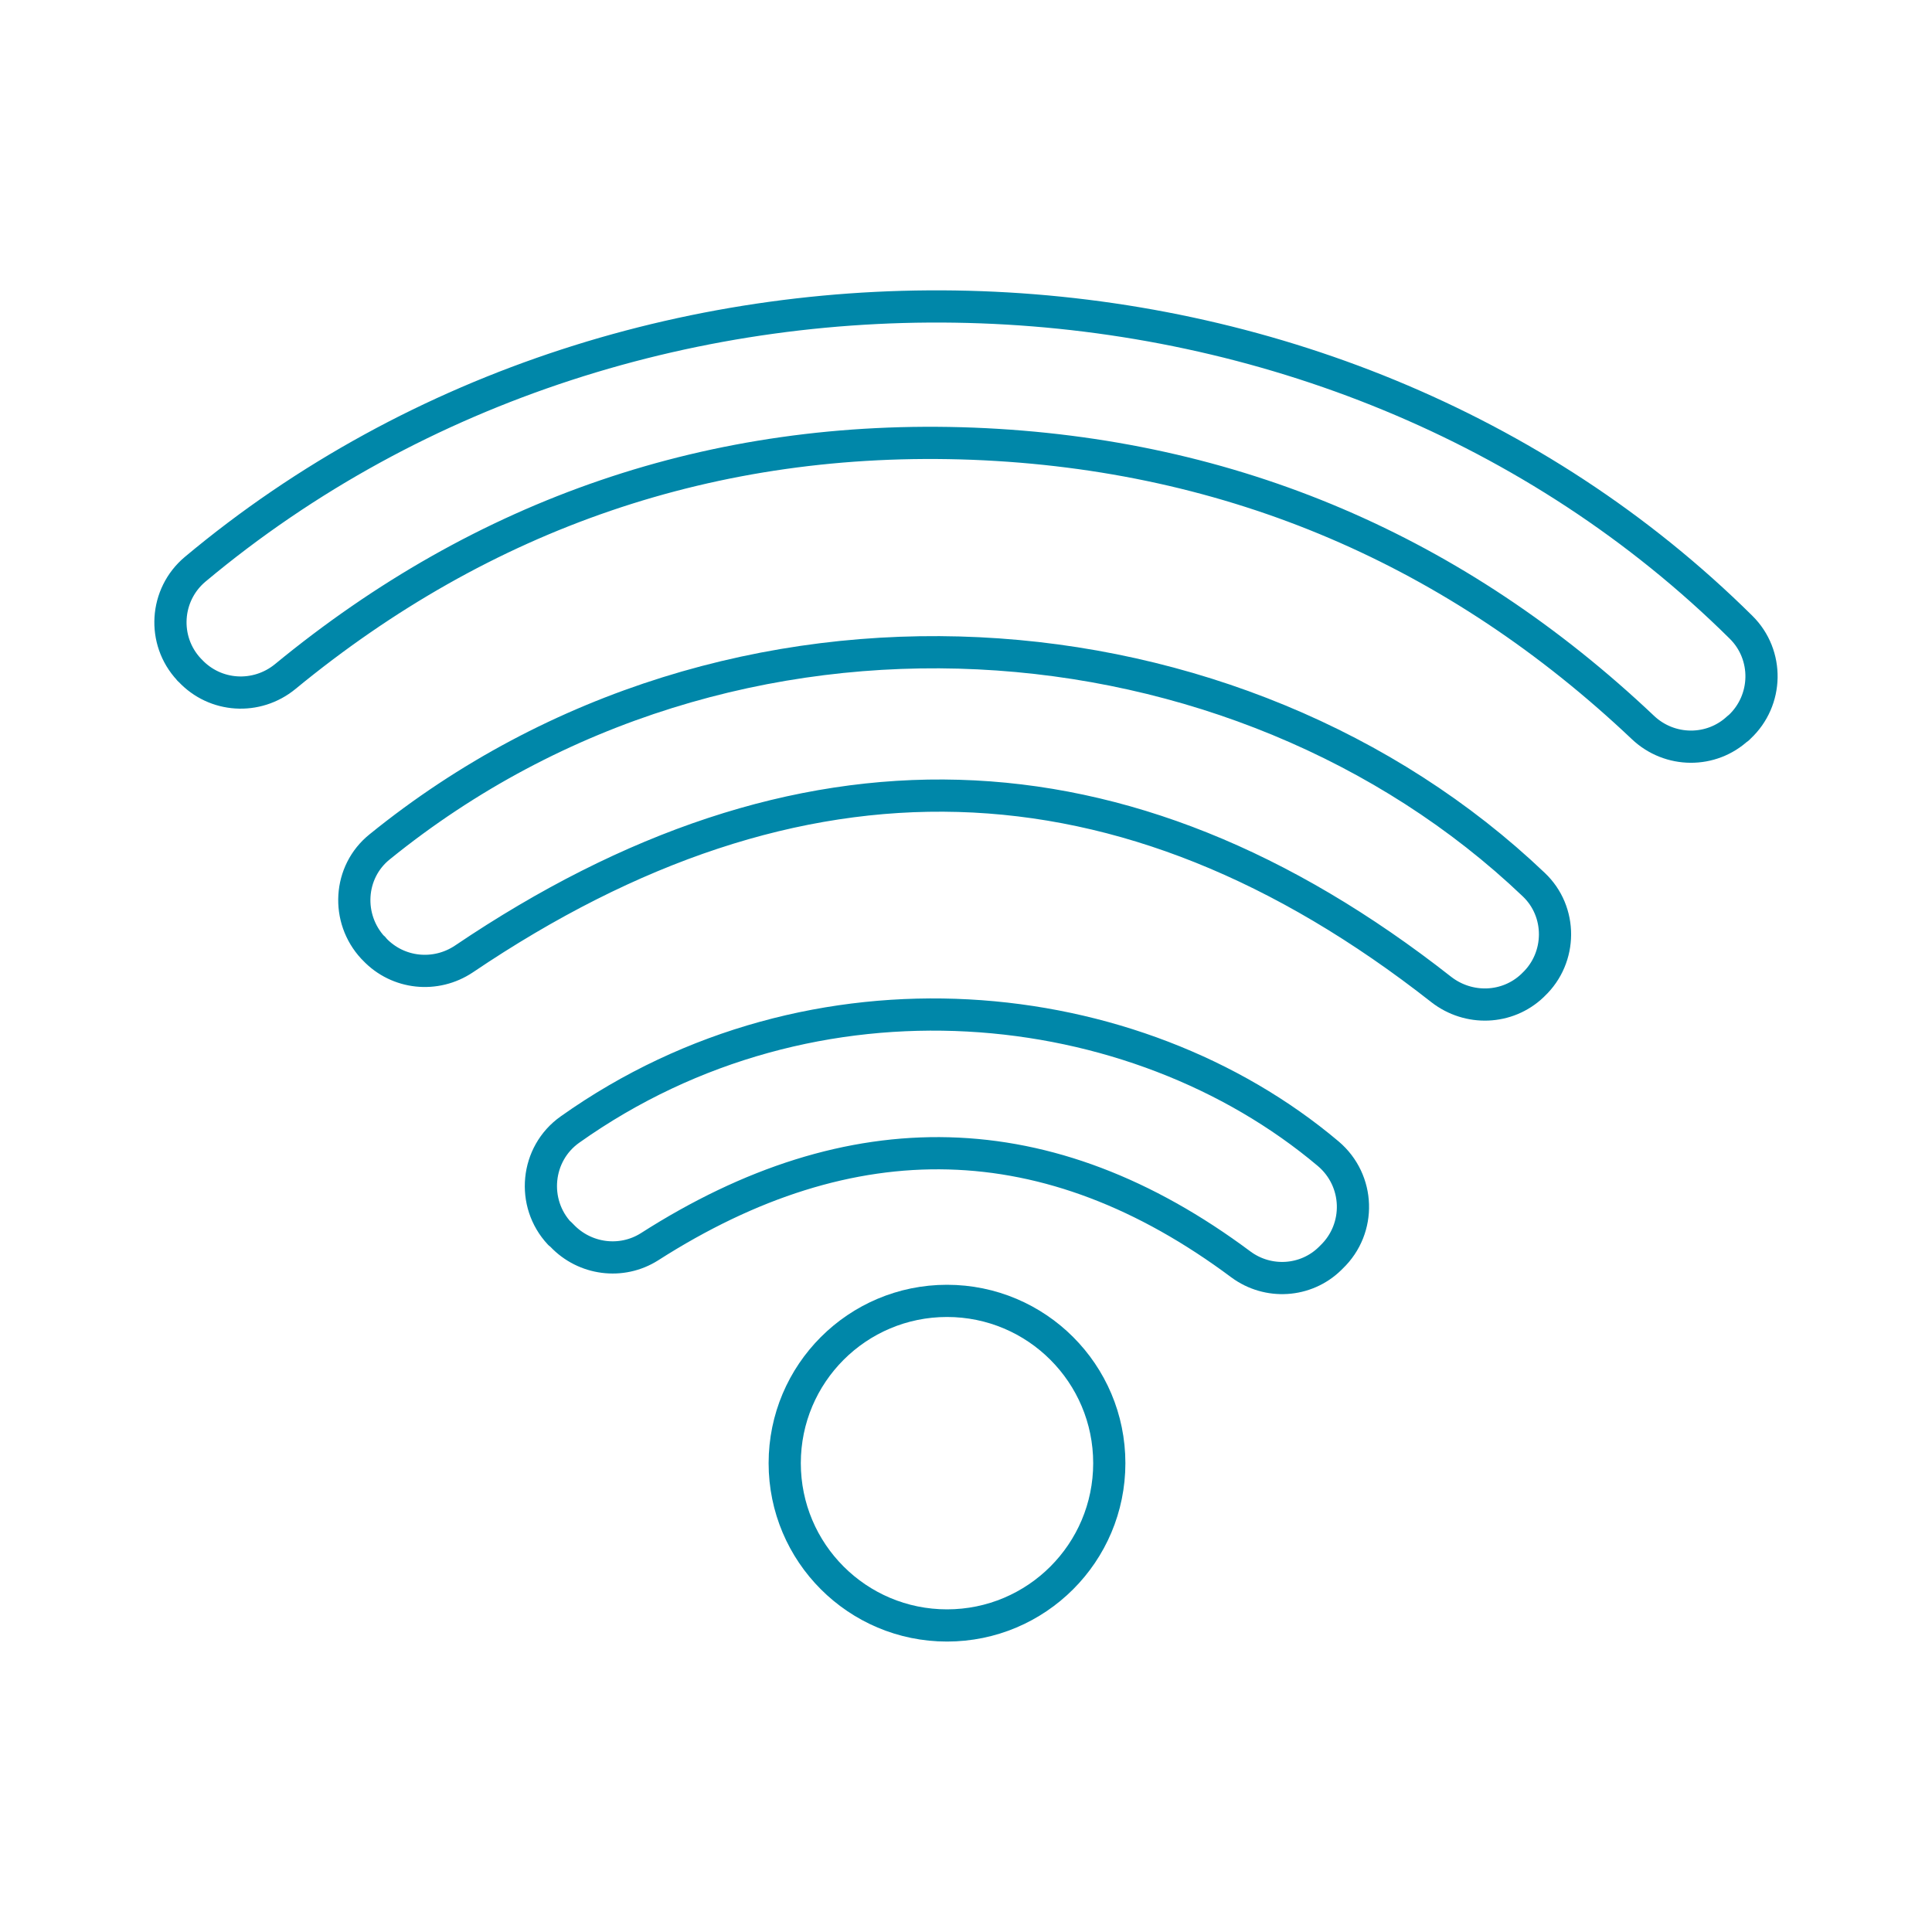
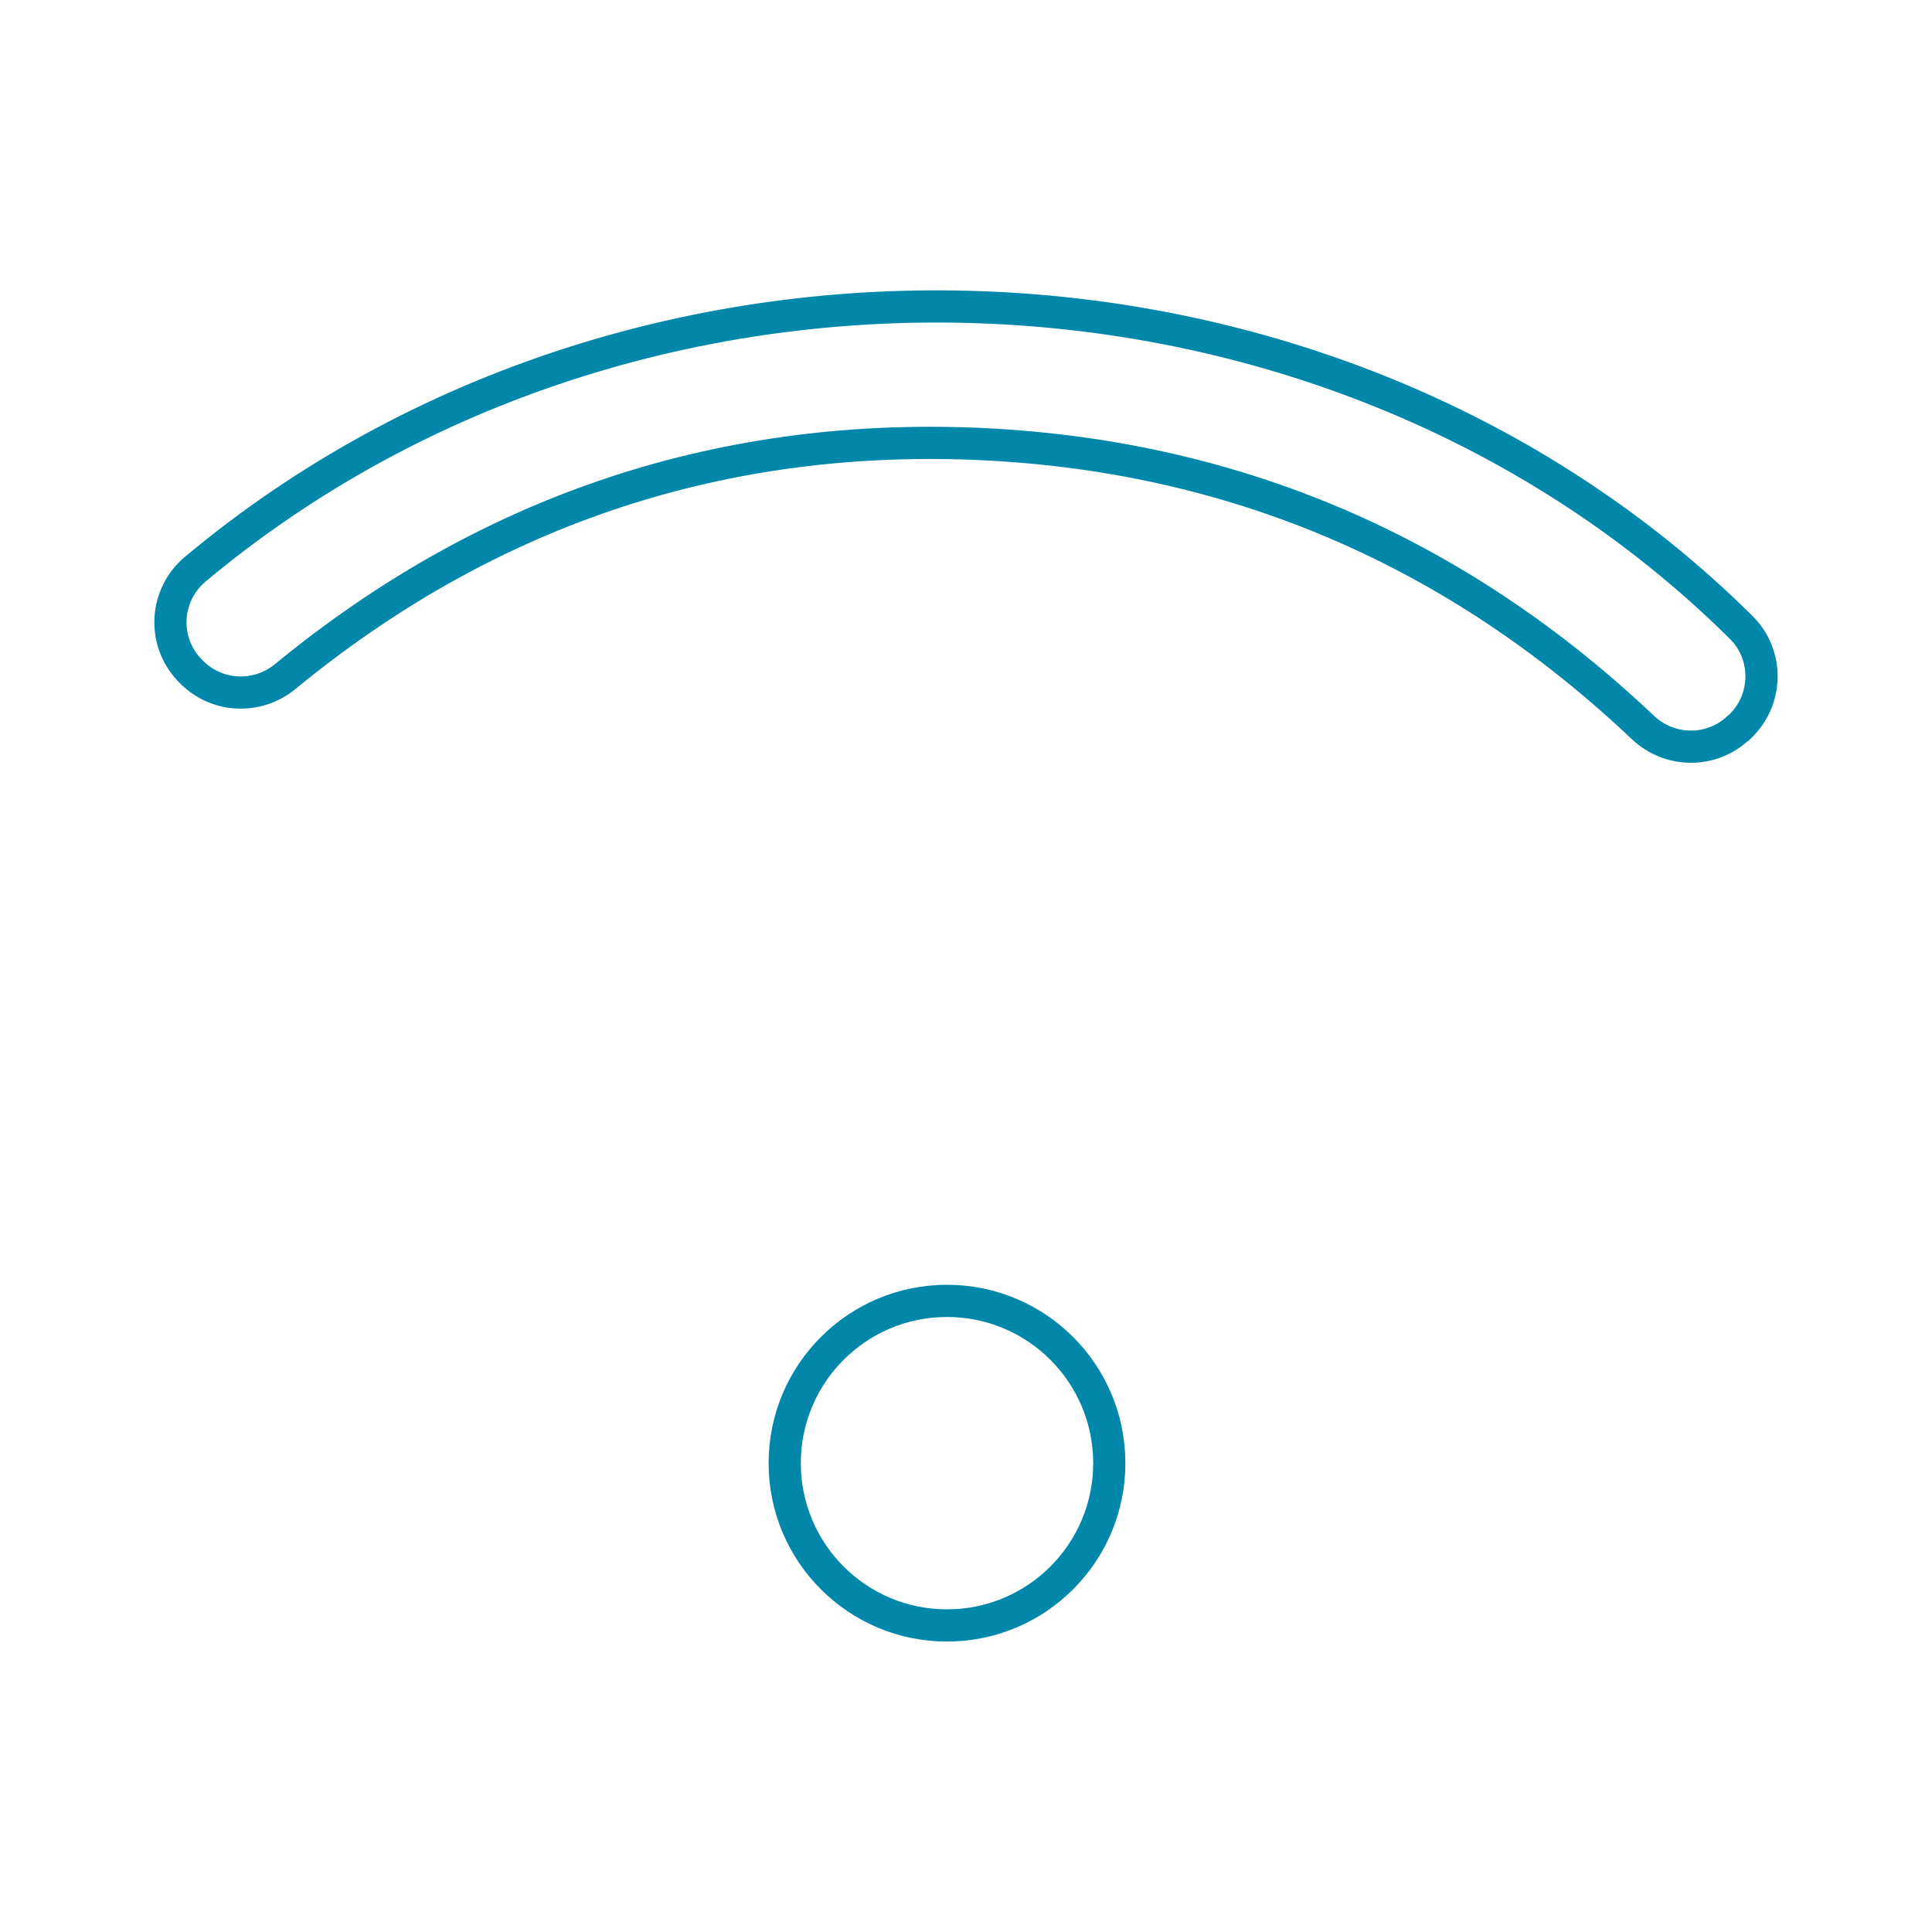
<svg xmlns="http://www.w3.org/2000/svg" id="_分離模式" data-name="分離模式" viewBox="0 0 60 60">
  <defs>
    <style>
      .cls-1 {
        fill: none;
        stroke: #0087a9;
        stroke-linecap: round;
        stroke-linejoin: round;
      }
    </style>
  </defs>
  <g>
    <path class="cls-1" d="M53.98,22.62s.03-.03.04-.04c.89-.83.92-2.24.05-3.1-12.69-12.57-34.23-13.33-48.01-1.8-.94.79-1.03,2.21-.19,3.11,0,.01.02.02.03.03.78.84,2.07.92,2.96.19,6.13-5.04,13.27-7.54,21.36-7.23,8.09.32,15.03,3.35,20.8,8.81.83.79,2.13.8,2.96.02Z" />
-     <path class="cls-1" d="M11.6,29.44l.03.04c.73.77,1.9.89,2.78.3,10.38-7.01,20.47-6.81,30.35.95.85.66,2.05.62,2.83-.12l.03-.03c.89-.84.9-2.27.01-3.11-9.14-8.71-24.89-10.05-35.84-1.17-.97.78-1.05,2.23-.2,3.14Z" />
-     <path class="cls-1" d="M17.39,38.31l.06.06c.71.75,1.85.9,2.72.35,6.27-4.01,12.39-3.91,18.37.55.84.62,2.01.55,2.76-.18l.05-.05c.93-.89.88-2.38-.1-3.21-6.01-5.07-15.97-6.13-23.55-.75-1.06.75-1.21,2.28-.32,3.23Z" />
  </g>
  <circle class="cls-1" cx="29.41" cy="45.44" r="5.04" />
</svg>